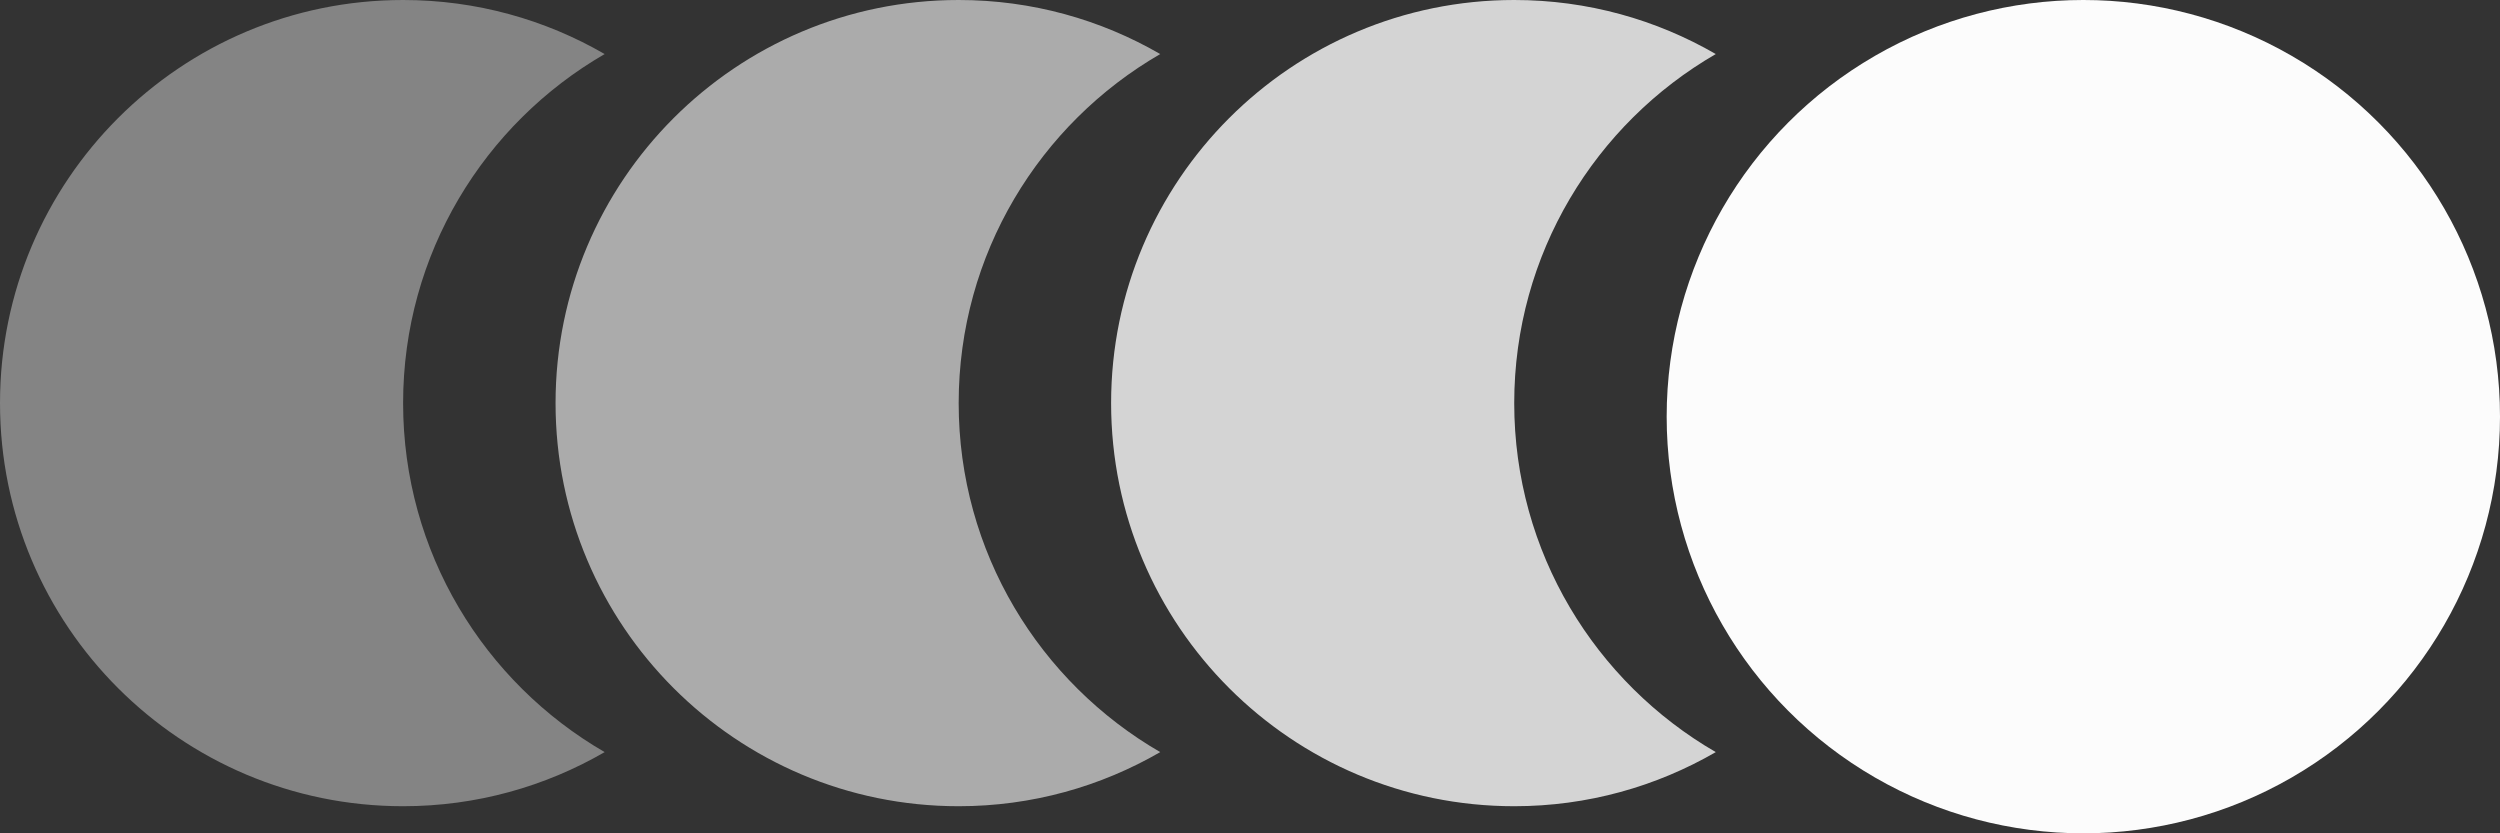
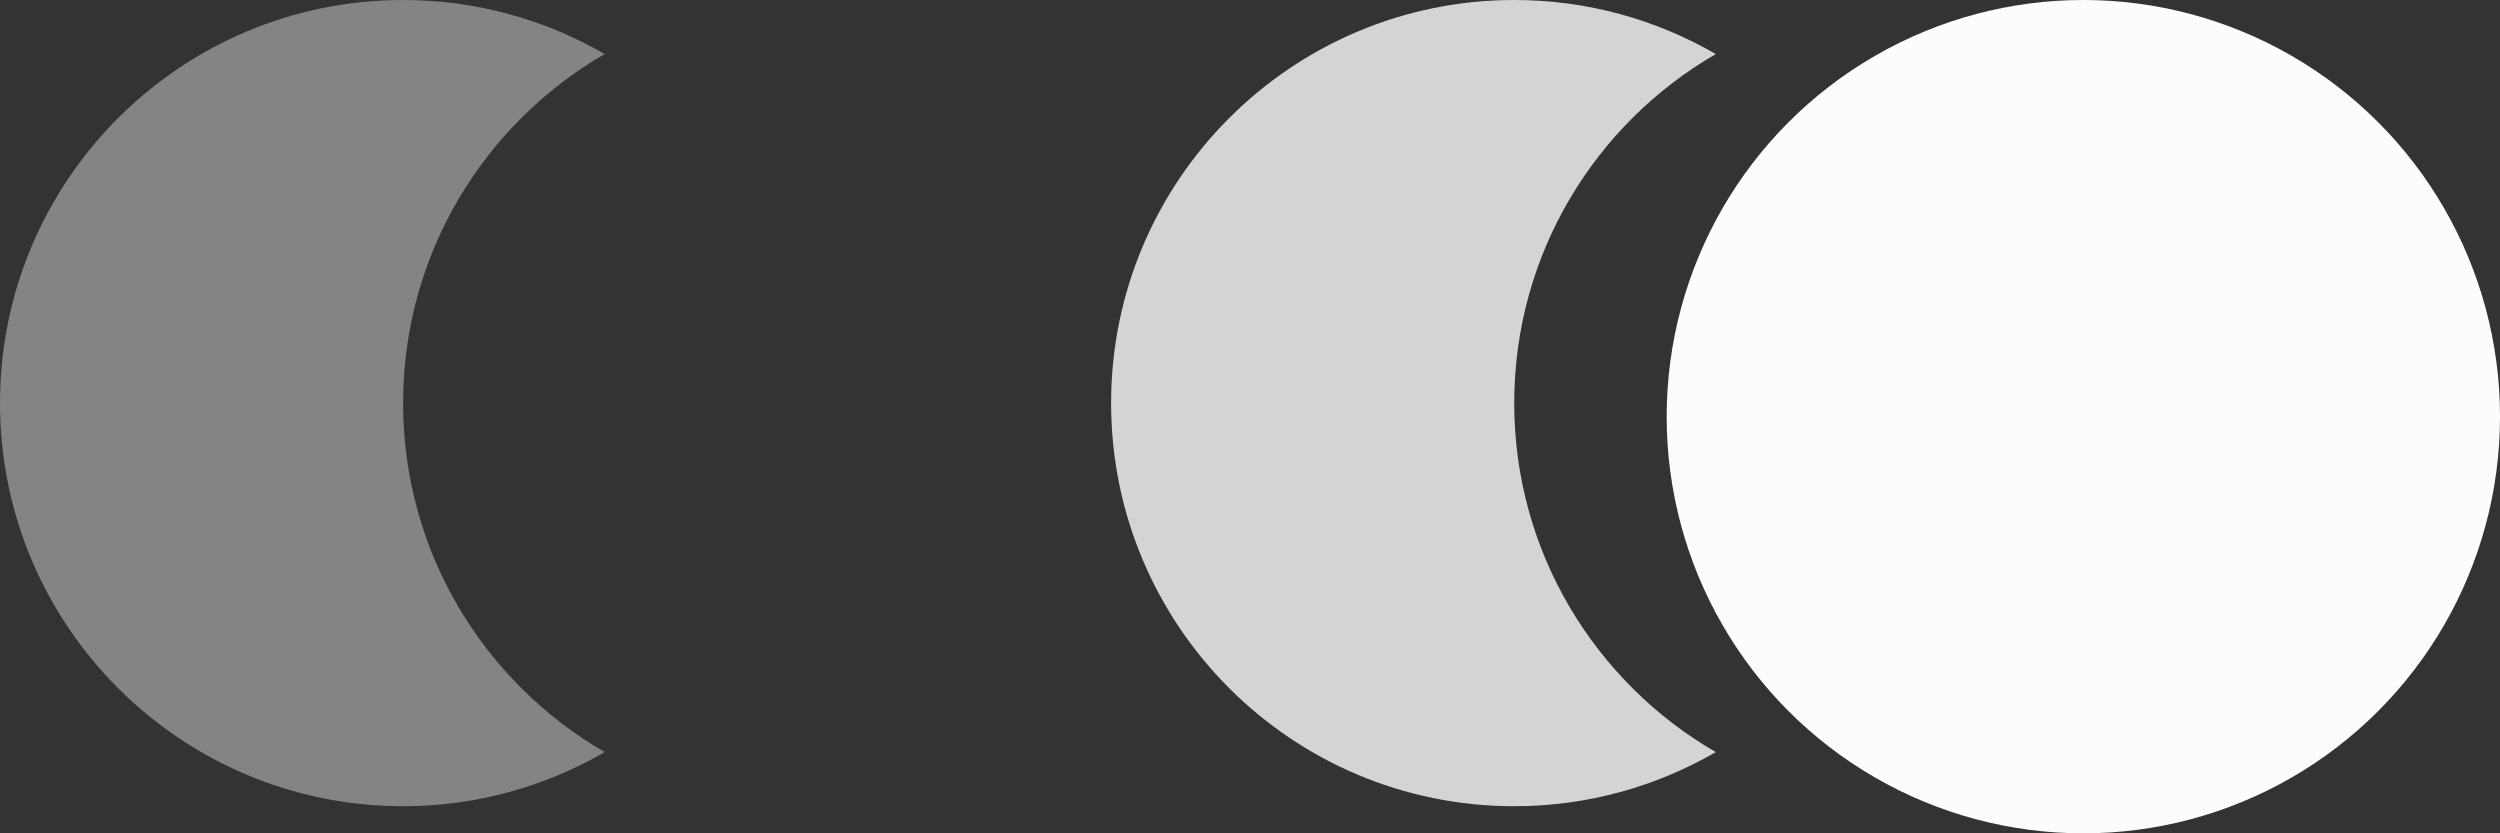
<svg xmlns="http://www.w3.org/2000/svg" width="45" height="15" viewBox="0 0 45 15" fill="none">
  <rect x="0" y="0" width="45" height="15" fill="#333333" stroke="none" />
  <circle cx="37.5" cy="7.5" r="7.5" fill="#FCFCFC" />
  <path d="M7.256 0C8.578 0 9.816 0.355 10.884 0.973C8.715 2.227 7.256 4.571 7.256 7.256C7.256 9.941 8.716 12.283 10.884 13.538C9.816 14.156 8.578 14.512 7.256 14.512C3.249 14.512 2.44821e-05 11.263 0 7.256C0 3.249 3.249 1.23419e-05 7.256 0Z" fill="#FCFCFC" fill-opacity="0.4" />
-   <path d="M17.256 0C18.578 0 19.816 0.355 20.884 0.973C18.715 2.227 17.256 4.571 17.256 7.256C17.256 9.941 18.716 12.283 20.884 13.538C19.816 14.156 18.578 14.512 17.256 14.512C13.249 14.512 10 11.263 10 7.256C10 3.249 13.249 1.23419e-05 17.256 0Z" fill="#FCFCFC" fill-opacity="0.6" />
  <path d="M27.256 0C28.578 0 29.816 0.355 30.884 0.973C28.715 2.227 27.256 4.571 27.256 7.256C27.256 9.941 28.716 12.283 30.884 13.538C29.816 14.156 28.578 14.512 27.256 14.512C23.249 14.512 20 11.263 20 7.256C20 3.249 23.249 1.23419e-05 27.256 0Z" fill="#FCFCFC" fill-opacity="0.8" />
</svg>